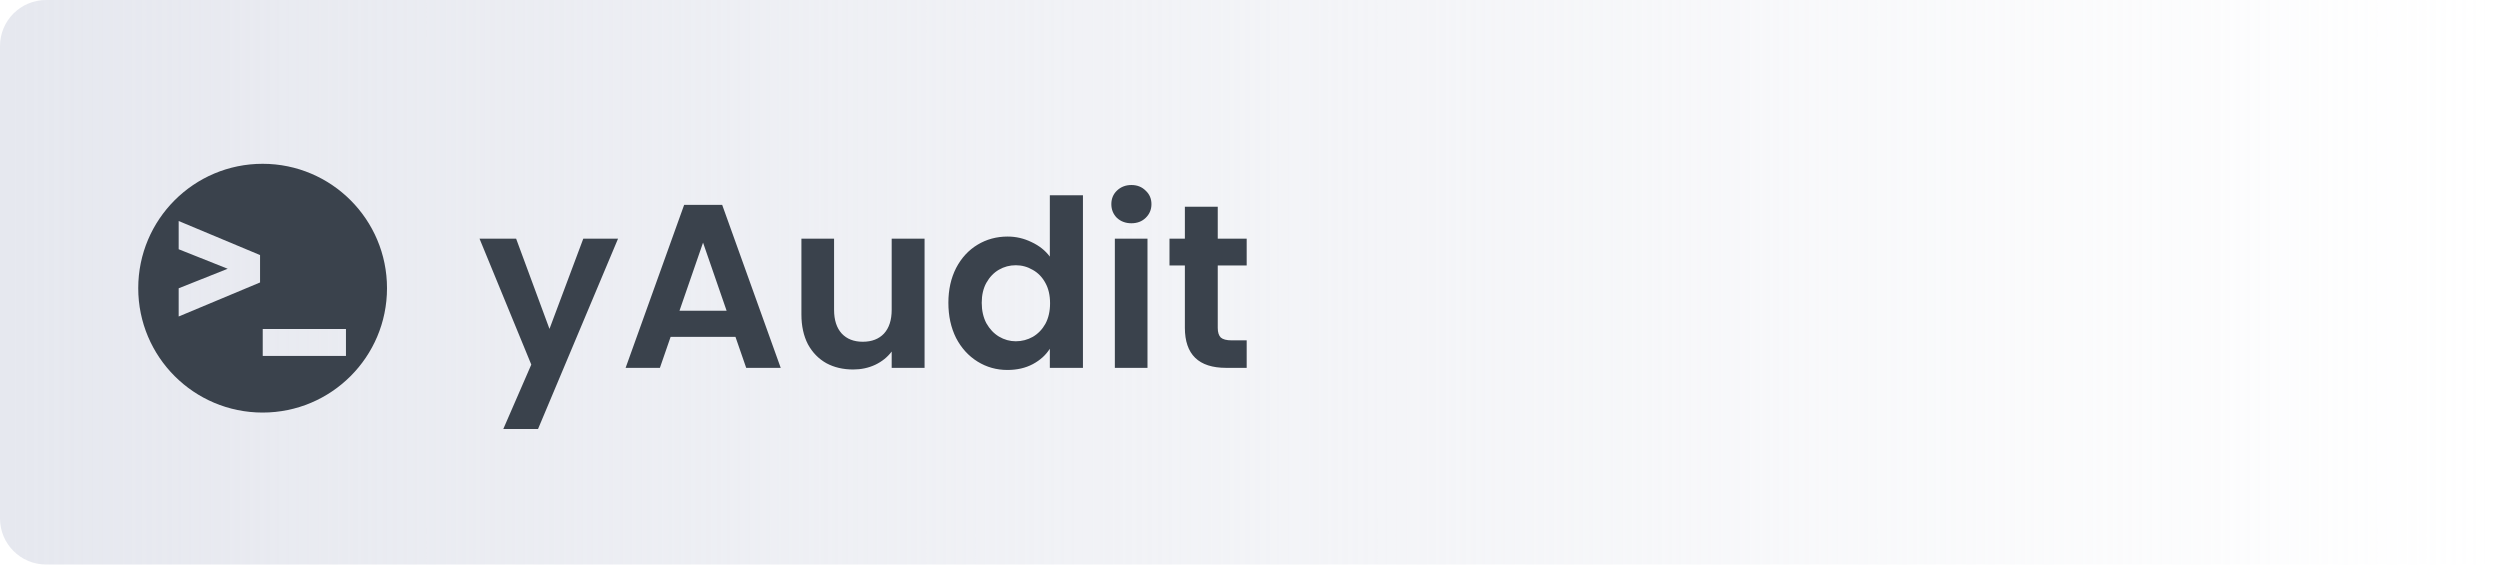
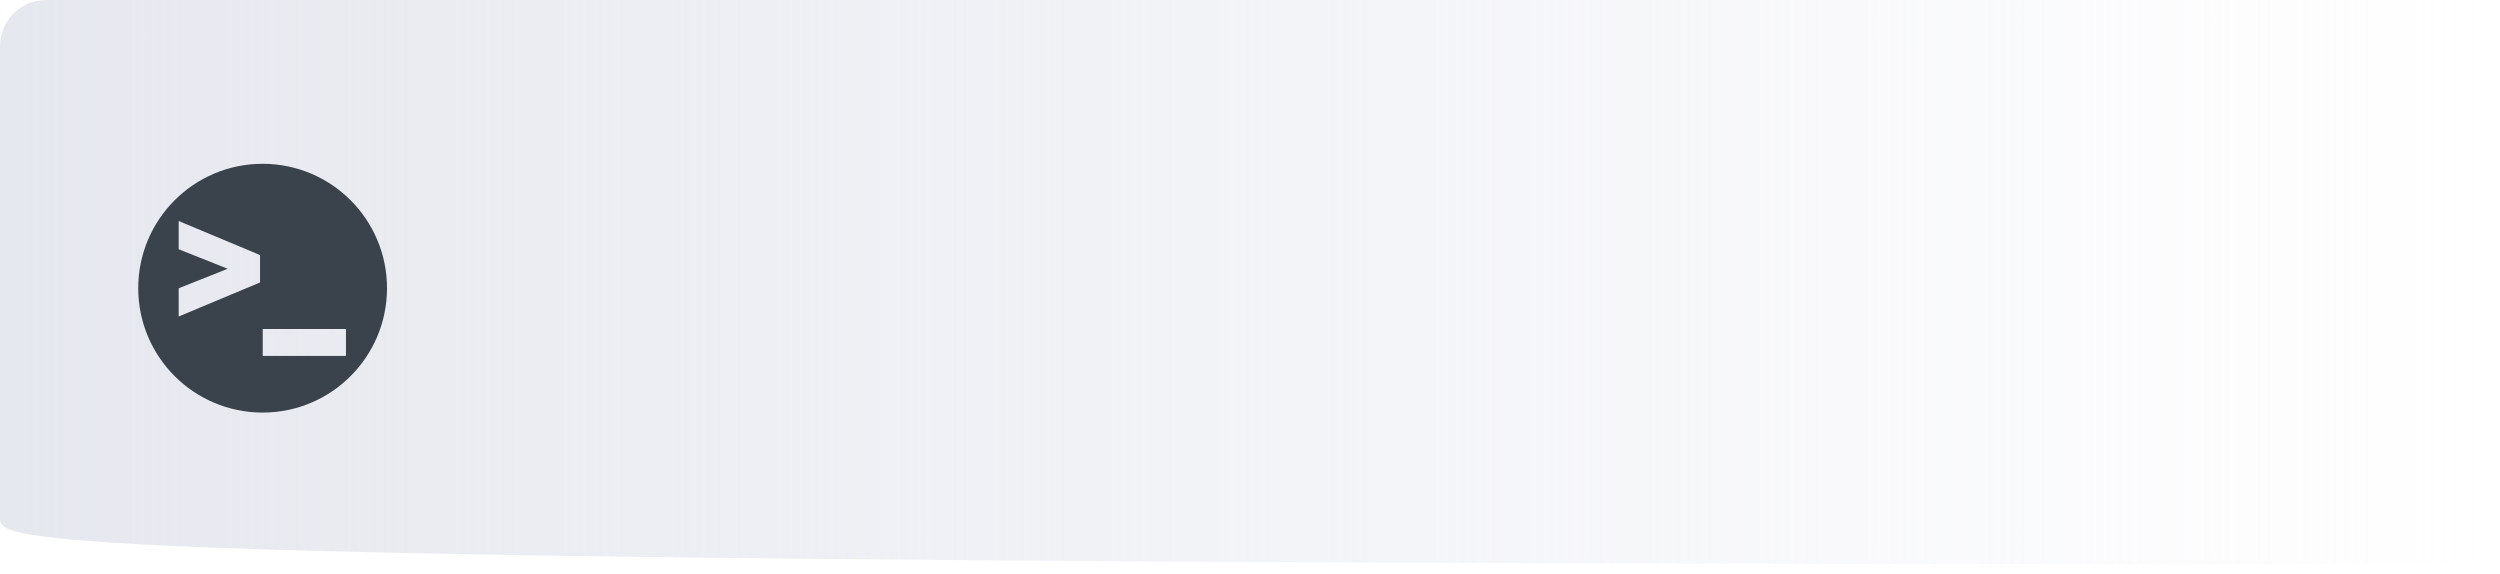
<svg xmlns="http://www.w3.org/2000/svg" width="196" height="45" viewBox="0 0 196 45" fill="none">
-   <path d="M0 3.613C0 1.618 1.618 0 3.613 0H196V44.258H3.613C1.618 44.258 0 42.641 0 40.645V3.613Z" fill="url(#paint0_linear_13819_42273)" />
+   <path d="M0 3.613C0 1.618 1.618 0 3.613 0H196V44.258C1.618 44.258 0 42.641 0 40.645V3.613Z" fill="url(#paint0_linear_13819_42273)" />
  <path d="M20.59 12.842C25.975 12.842 30.341 17.208 30.341 22.594C30.341 27.979 25.975 32.345 20.59 32.345C15.204 32.345 10.838 27.979 10.838 22.594C10.838 17.208 15.204 12.842 20.59 12.842ZM20.598 27.907H27.123V25.791H20.598V27.907ZM14.008 19.541L17.852 21.071L14.008 22.602V24.814L20.388 22.145V19.997L14.008 17.327V19.541Z" fill="#3A424C" />
-   <path d="M48.455 18.711L42.183 33.631H39.459L41.653 28.584L37.594 18.711H40.464L43.079 25.787L45.73 18.711H48.455ZM57.66 26.409H52.577L51.736 28.84H49.048L53.638 16.059H56.618L61.208 28.84H58.502L57.66 26.409ZM56.966 24.361L55.119 19.022L53.272 24.361H56.966ZM72.486 18.711V28.84H69.908V27.561C69.579 27.999 69.146 28.347 68.609 28.603C68.085 28.846 67.512 28.968 66.891 28.968C66.098 28.968 65.397 28.804 64.788 28.475C64.178 28.133 63.697 27.64 63.343 26.994C63.002 26.335 62.831 25.555 62.831 24.653V18.711H65.391V24.288C65.391 25.092 65.593 25.714 65.995 26.153C66.397 26.579 66.945 26.793 67.64 26.793C68.347 26.793 68.902 26.579 69.304 26.153C69.707 25.714 69.908 25.092 69.908 24.288V18.711H72.486ZM74.353 23.739C74.353 22.715 74.554 21.807 74.957 21.015C75.371 20.222 75.932 19.613 76.639 19.186C77.346 18.759 78.132 18.546 78.997 18.546C79.656 18.546 80.283 18.692 80.881 18.985C81.478 19.265 81.953 19.643 82.307 20.119V15.31H84.903V28.84H82.307V27.341C81.99 27.841 81.545 28.243 80.972 28.548C80.399 28.853 79.735 29.005 78.979 29.005C78.126 29.005 77.346 28.785 76.639 28.347C75.932 27.908 75.371 27.292 74.957 26.5C74.554 25.695 74.353 24.775 74.353 23.739ZM82.325 23.776C82.325 23.154 82.203 22.624 81.96 22.185C81.716 21.734 81.387 21.392 80.972 21.161C80.558 20.917 80.113 20.795 79.637 20.795C79.162 20.795 78.723 20.911 78.321 21.143C77.919 21.374 77.59 21.715 77.334 22.166C77.09 22.605 76.968 23.13 76.968 23.739C76.968 24.349 77.09 24.885 77.334 25.348C77.59 25.799 77.919 26.146 78.321 26.39C78.735 26.634 79.174 26.756 79.637 26.756C80.113 26.756 80.558 26.64 80.972 26.409C81.387 26.165 81.716 25.823 81.96 25.385C82.203 24.934 82.325 24.397 82.325 23.776ZM88.702 17.504C88.251 17.504 87.873 17.364 87.568 17.084C87.276 16.791 87.129 16.431 87.129 16.005C87.129 15.578 87.276 15.225 87.568 14.944C87.873 14.652 88.251 14.505 88.702 14.505C89.153 14.505 89.525 14.652 89.817 14.944C90.122 15.225 90.274 15.578 90.274 16.005C90.274 16.431 90.122 16.791 89.817 17.084C89.525 17.364 89.153 17.504 88.702 17.504ZM89.963 18.711V28.84H87.404V18.711H89.963ZM95.472 20.814V25.714C95.472 26.055 95.552 26.305 95.71 26.463C95.881 26.61 96.161 26.683 96.551 26.683H97.74V28.84H96.131C93.973 28.84 92.894 27.792 92.894 25.695V20.814H91.688V18.711H92.894V16.206H95.472V18.711H97.74V20.814H95.472Z" fill="#3A424C" />
  <defs>
    <linearGradient id="paint0_linear_13819_42273" x1="0" y1="22.129" x2="196" y2="22.129" gradientUnits="userSpaceOnUse">
      <stop stop-color="#E6E8EF" />
      <stop offset="1" stop-color="#E6E8EF" stop-opacity="0" />
    </linearGradient>
  </defs>
</svg>